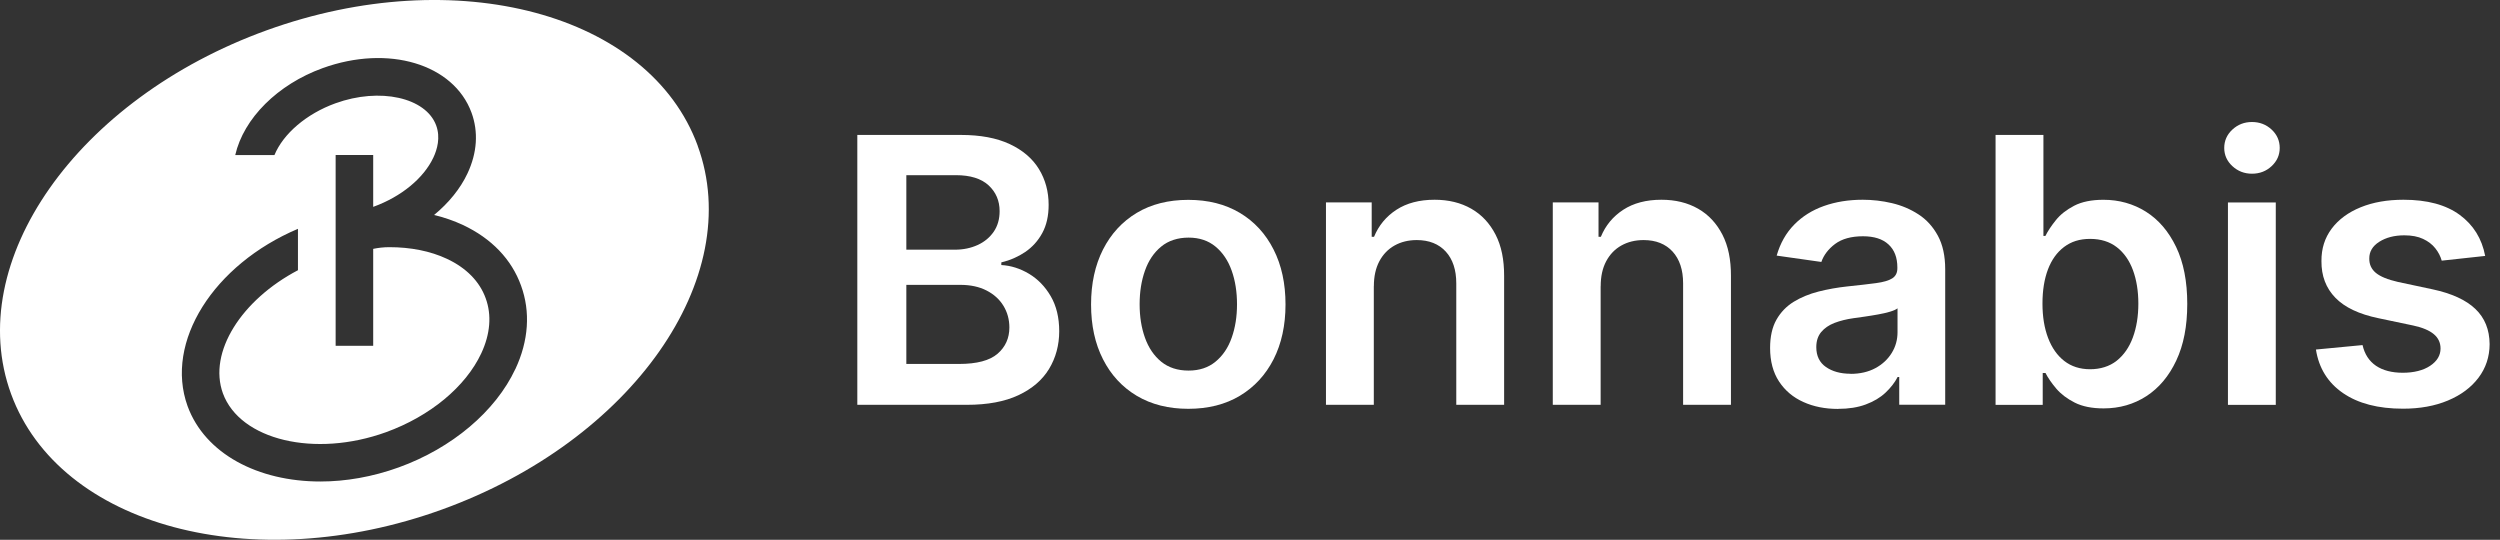
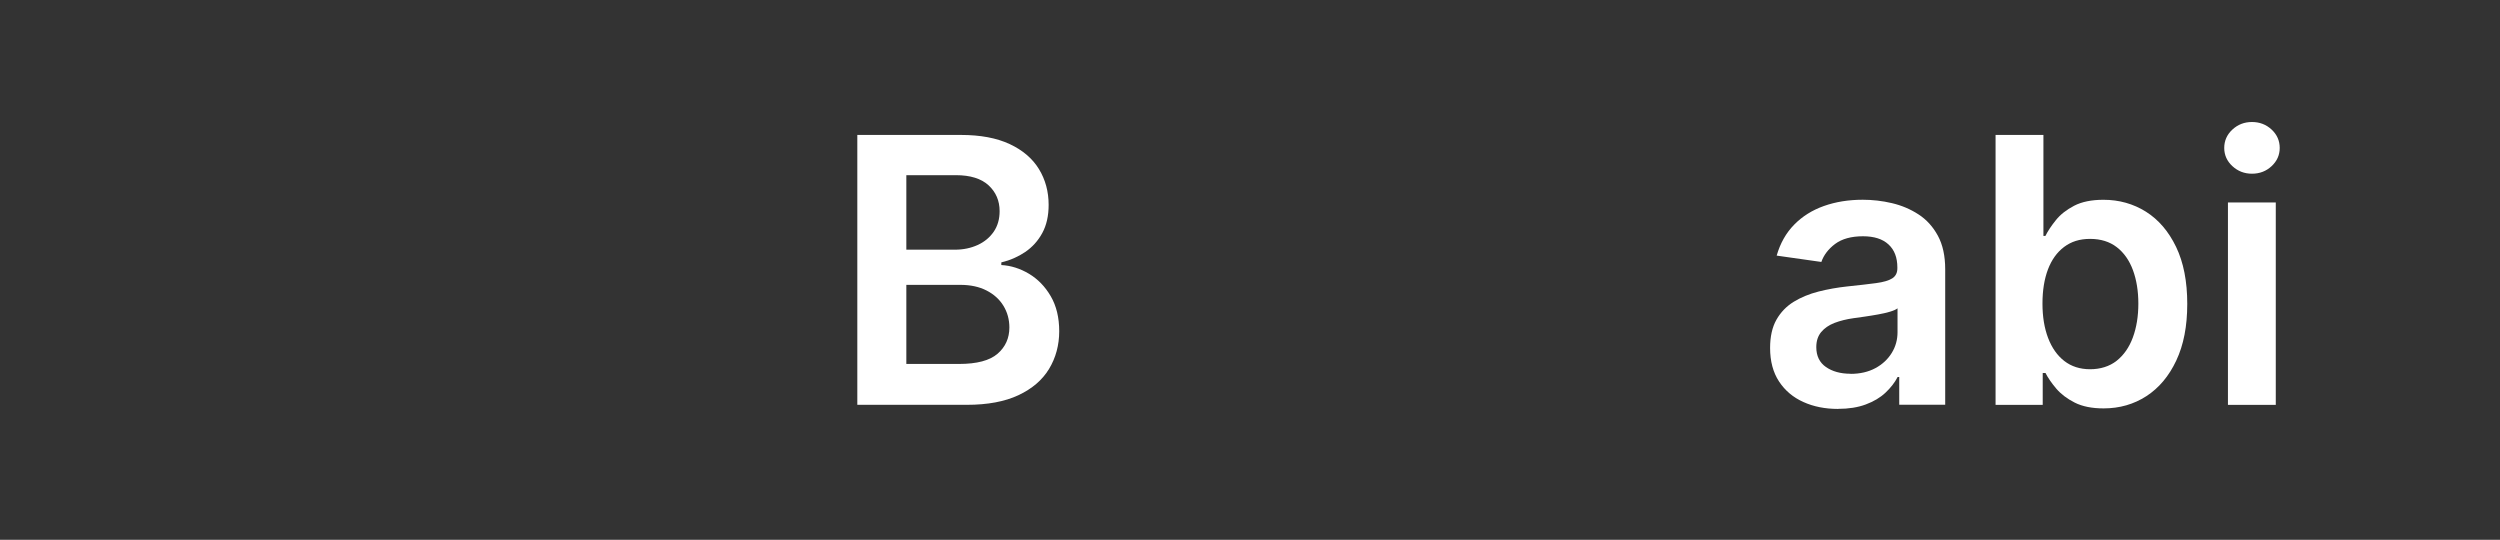
<svg xmlns="http://www.w3.org/2000/svg" width="176" height="38" viewBox="0 0 176 38" fill="none">
  <rect x="0" y="0" width="176" height="38" fill="#333333" stroke="none" />
  <path d="M60.355 28.499V9.5H67.646C69.024 9.5 70.166 9.715 71.085 10.144C71.999 10.573 72.686 11.159 73.141 11.902C73.596 12.645 73.824 13.487 73.824 14.424C73.824 15.196 73.675 15.857 73.377 16.405C73.079 16.954 72.678 17.396 72.177 17.739C71.676 18.077 71.114 18.325 70.493 18.473V18.659C71.167 18.696 71.817 18.903 72.442 19.274C73.067 19.65 73.576 20.174 73.973 20.855C74.37 21.536 74.569 22.357 74.569 23.323C74.569 24.289 74.329 25.189 73.853 25.973C73.377 26.757 72.657 27.372 71.697 27.822C70.737 28.272 69.529 28.499 68.068 28.499H60.359H60.355ZM63.806 17.578H67.22C67.816 17.578 68.349 17.466 68.829 17.247C69.305 17.029 69.682 16.715 69.959 16.311C70.236 15.906 70.373 15.423 70.373 14.866C70.373 14.131 70.112 13.524 69.595 13.046C69.078 12.571 68.308 12.332 67.294 12.332H63.806V17.574V17.578ZM63.806 25.622H67.517C68.771 25.622 69.674 25.383 70.228 24.904C70.782 24.425 71.06 23.806 71.06 23.055C71.06 22.494 70.919 21.982 70.642 21.528C70.365 21.074 69.967 20.715 69.45 20.45C68.937 20.186 68.32 20.054 67.609 20.054H63.806V25.622Z" fill="white" />
-   <path d="M83.656 28.78C82.261 28.78 81.053 28.475 80.027 27.864C79.005 27.253 78.21 26.395 77.652 25.293C77.089 24.191 76.811 22.907 76.811 21.433C76.811 19.96 77.093 18.672 77.652 17.566C78.214 16.46 79.005 15.601 80.027 14.986C81.049 14.376 82.257 14.07 83.656 14.07C85.055 14.07 86.259 14.376 87.285 14.986C88.307 15.597 89.102 16.46 89.66 17.566C90.223 18.672 90.5 19.964 90.5 21.433C90.5 22.903 90.219 24.191 89.66 25.293C89.097 26.395 88.307 27.249 87.285 27.864C86.263 28.475 85.055 28.78 83.656 28.78ZM83.677 26.089C84.434 26.089 85.067 25.879 85.572 25.462C86.081 25.045 86.462 24.484 86.71 23.778C86.962 23.072 87.086 22.288 87.086 21.421C87.086 20.554 86.962 19.758 86.71 19.052C86.457 18.342 86.081 17.781 85.572 17.36C85.063 16.939 84.43 16.728 83.677 16.728C82.924 16.728 82.257 16.939 81.748 17.36C81.235 17.781 80.854 18.346 80.606 19.052C80.354 19.762 80.23 20.55 80.23 21.421C80.23 22.292 80.354 23.072 80.606 23.778C80.859 24.484 81.239 25.045 81.748 25.462C82.261 25.879 82.903 26.089 83.677 26.089Z" fill="white" />
-   <path d="M96.716 20.15V28.5H93.348V14.247H96.567V16.67H96.733C97.059 15.874 97.585 15.238 98.309 14.767C99.033 14.297 99.927 14.062 100.995 14.062C101.98 14.062 102.84 14.272 103.577 14.693C104.314 15.114 104.881 15.725 105.29 16.522C105.7 17.318 105.894 18.288 105.89 19.427V28.5H102.522V19.947C102.522 18.994 102.274 18.251 101.781 17.71C101.289 17.174 100.606 16.901 99.741 16.901C99.153 16.901 98.628 17.029 98.173 17.285C97.718 17.541 97.362 17.913 97.105 18.395C96.849 18.878 96.72 19.46 96.72 20.15H96.716Z" fill="white" />
-   <path d="M112.685 20.15V28.5H109.316V14.247H112.536V16.67H112.701C113.028 15.874 113.554 15.238 114.278 14.767C115.002 14.297 115.896 14.062 116.964 14.062C117.948 14.062 118.809 14.272 119.546 14.693C120.282 15.114 120.849 15.725 121.259 16.522C121.669 17.318 121.863 18.288 121.859 19.427V28.5H118.491V19.947C118.491 18.994 118.242 18.251 117.75 17.71C117.257 17.174 116.575 16.901 115.71 16.901C115.122 16.901 114.597 17.029 114.141 17.285C113.686 17.541 113.33 17.913 113.074 18.395C112.817 18.878 112.689 19.46 112.689 20.15H112.685Z" fill="white" />
  <path d="M129.398 28.788C128.492 28.788 127.677 28.628 126.957 28.301C126.233 27.975 125.666 27.497 125.244 26.857C124.826 26.221 124.615 25.433 124.615 24.5C124.615 23.695 124.764 23.031 125.062 22.506C125.36 21.982 125.765 21.561 126.282 21.243C126.796 20.93 127.379 20.69 128.025 20.525C128.674 20.36 129.345 20.241 130.04 20.166C130.876 20.079 131.554 20.001 132.076 19.931C132.597 19.861 132.978 19.749 133.214 19.597C133.454 19.444 133.574 19.209 133.574 18.887V18.829C133.574 18.131 133.367 17.591 132.949 17.207C132.535 16.823 131.935 16.633 131.153 16.633C130.329 16.633 129.676 16.815 129.196 17.17C128.716 17.529 128.393 17.954 128.223 18.441L125.078 17.995C125.326 17.128 125.736 16.402 126.307 15.82C126.878 15.234 127.578 14.796 128.401 14.503C129.225 14.21 130.139 14.062 131.136 14.062C131.823 14.062 132.51 14.14 133.193 14.301C133.876 14.462 134.497 14.726 135.063 15.094C135.63 15.461 136.081 15.96 136.425 16.592C136.768 17.223 136.942 18.012 136.942 18.957V28.495H133.706V26.539H133.594C133.392 26.935 133.102 27.303 132.734 27.649C132.365 27.996 131.902 28.268 131.347 28.475C130.793 28.681 130.143 28.784 129.398 28.784V28.788ZM130.272 26.32C130.946 26.32 131.534 26.184 132.03 25.916C132.527 25.648 132.907 25.288 133.181 24.843C133.454 24.397 133.586 23.914 133.586 23.386V21.706C133.479 21.792 133.301 21.871 133.052 21.945C132.8 22.019 132.518 22.085 132.208 22.139C131.898 22.193 131.592 22.246 131.289 22.288C130.987 22.333 130.723 22.366 130.499 22.399C129.998 22.469 129.547 22.581 129.15 22.733C128.753 22.886 128.438 23.105 128.211 23.377C127.983 23.654 127.867 24.005 127.867 24.438C127.867 25.057 128.095 25.524 128.546 25.837C128.997 26.151 129.576 26.312 130.276 26.312L130.272 26.32Z" fill="white" />
  <path d="M140.488 28.499V9.5H143.857V16.608H143.997C144.171 16.261 144.415 15.894 144.734 15.498C145.048 15.105 145.479 14.767 146.017 14.486C146.555 14.206 147.246 14.065 148.082 14.065C149.187 14.065 150.184 14.346 151.074 14.903C151.963 15.464 152.671 16.29 153.196 17.38C153.722 18.473 153.983 19.811 153.983 21.392C153.983 22.972 153.726 24.285 153.209 25.383C152.696 26.477 151.992 27.314 151.107 27.888C150.221 28.462 149.216 28.751 148.094 28.751C147.275 28.751 146.596 28.615 146.058 28.342C145.52 28.07 145.086 27.74 144.759 27.356C144.432 26.968 144.179 26.605 144.002 26.258H143.807V28.503H140.497L140.488 28.499ZM143.79 21.375C143.79 22.295 143.923 23.104 144.188 23.798C144.453 24.491 144.833 25.032 145.33 25.416C145.826 25.8 146.435 25.994 147.146 25.994C147.858 25.994 148.512 25.796 149.017 25.395C149.518 24.995 149.898 24.45 150.155 23.752C150.411 23.055 150.54 22.262 150.54 21.375C150.54 20.488 150.411 19.703 150.159 19.018C149.907 18.333 149.526 17.792 149.025 17.404C148.524 17.016 147.895 16.818 147.146 16.818C146.397 16.818 145.818 17.008 145.313 17.384C144.813 17.759 144.432 18.292 144.175 18.969C143.919 19.646 143.79 20.45 143.79 21.371V21.375Z" fill="white" />
  <path d="M158.539 12.229C158.005 12.229 157.546 12.052 157.161 11.697C156.776 11.342 156.586 10.912 156.586 10.413C156.586 9.913 156.776 9.476 157.161 9.121C157.546 8.766 158.005 8.589 158.539 8.589C159.073 8.589 159.541 8.766 159.921 9.121C160.302 9.476 160.492 9.909 160.492 10.413C160.492 10.916 160.302 11.342 159.921 11.697C159.541 12.052 159.081 12.229 158.539 12.229ZM156.847 28.504V14.252H160.215V28.504H156.847Z" fill="white" />
-   <path d="M174.967 18.016L171.897 18.35C171.81 18.041 171.661 17.752 171.445 17.479C171.23 17.207 170.945 16.988 170.585 16.819C170.225 16.65 169.786 16.567 169.265 16.567C168.565 16.567 167.978 16.72 167.502 17.021C167.026 17.322 166.794 17.719 166.798 18.197C166.79 18.61 166.947 18.949 167.258 19.209C167.572 19.469 168.089 19.683 168.814 19.848L171.251 20.368C172.604 20.657 173.61 21.12 174.268 21.751C174.93 22.383 175.261 23.208 175.269 24.228C175.265 25.123 175 25.916 174.483 26.597C173.966 27.282 173.246 27.814 172.331 28.198C171.412 28.582 170.361 28.772 169.17 28.772C167.419 28.772 166.012 28.405 164.949 27.674C163.885 26.944 163.248 25.92 163.041 24.607L166.323 24.294C166.471 24.938 166.786 25.42 167.27 25.751C167.754 26.077 168.383 26.242 169.157 26.242C169.931 26.242 170.601 26.077 171.085 25.751C171.574 25.425 171.814 25.016 171.814 24.537C171.814 24.128 171.657 23.79 171.342 23.526C171.028 23.262 170.543 23.055 169.885 22.915L167.448 22.403C166.078 22.119 165.065 21.64 164.407 20.959C163.749 20.282 163.422 19.423 163.43 18.383C163.422 17.504 163.666 16.744 164.15 16.096C164.638 15.448 165.317 14.949 166.186 14.594C167.055 14.239 168.065 14.062 169.203 14.062C170.879 14.062 172.194 14.417 173.163 15.127C174.127 15.836 174.723 16.798 174.955 18.012L174.967 18.016Z" fill="white" />
-   <path d="M49.119 10.26C45.706 0.944 32.12 -2.692 18.775 2.133C5.425 6.962 -2.627 18.424 0.782 27.74C4.196 37.056 17.782 40.692 31.127 35.867C44.477 31.038 52.529 19.576 49.115 10.26H49.119ZM36.279 25.982C34.884 28.962 31.818 31.55 28.073 32.903C26.211 33.576 24.328 33.898 22.553 33.898C18.166 33.898 14.434 31.95 13.205 28.59C11.575 24.071 15.034 18.631 20.976 16.109V19.023C17 21.111 14.645 24.793 15.692 27.69C16.9 30.984 22.16 32.239 27.175 30.427C30.274 29.304 32.782 27.228 33.883 24.871C34.516 23.513 34.624 22.176 34.193 21C33.767 19.815 32.824 18.858 31.466 18.222C30.295 17.673 28.901 17.401 27.415 17.401C26.997 17.401 26.629 17.446 26.273 17.52V24.343H23.629V10.912H26.273V14.561C26.273 14.561 26.285 14.561 26.29 14.557C28.247 13.847 29.828 12.551 30.515 11.081C30.775 10.524 31.019 9.686 30.709 8.836C29.985 6.859 26.736 6.141 23.616 7.272C21.572 8.011 19.938 9.418 19.321 10.916H16.561C17.153 8.333 19.544 5.943 22.718 4.795C27.337 3.124 31.938 4.502 33.196 7.936C33.688 9.282 33.593 10.755 32.915 12.2C32.41 13.281 31.59 14.284 30.56 15.135C31.276 15.308 31.959 15.543 32.592 15.84C34.599 16.782 36.014 18.255 36.68 20.104C37.355 21.949 37.218 23.988 36.279 25.99V25.982Z" fill="white" />
</svg>